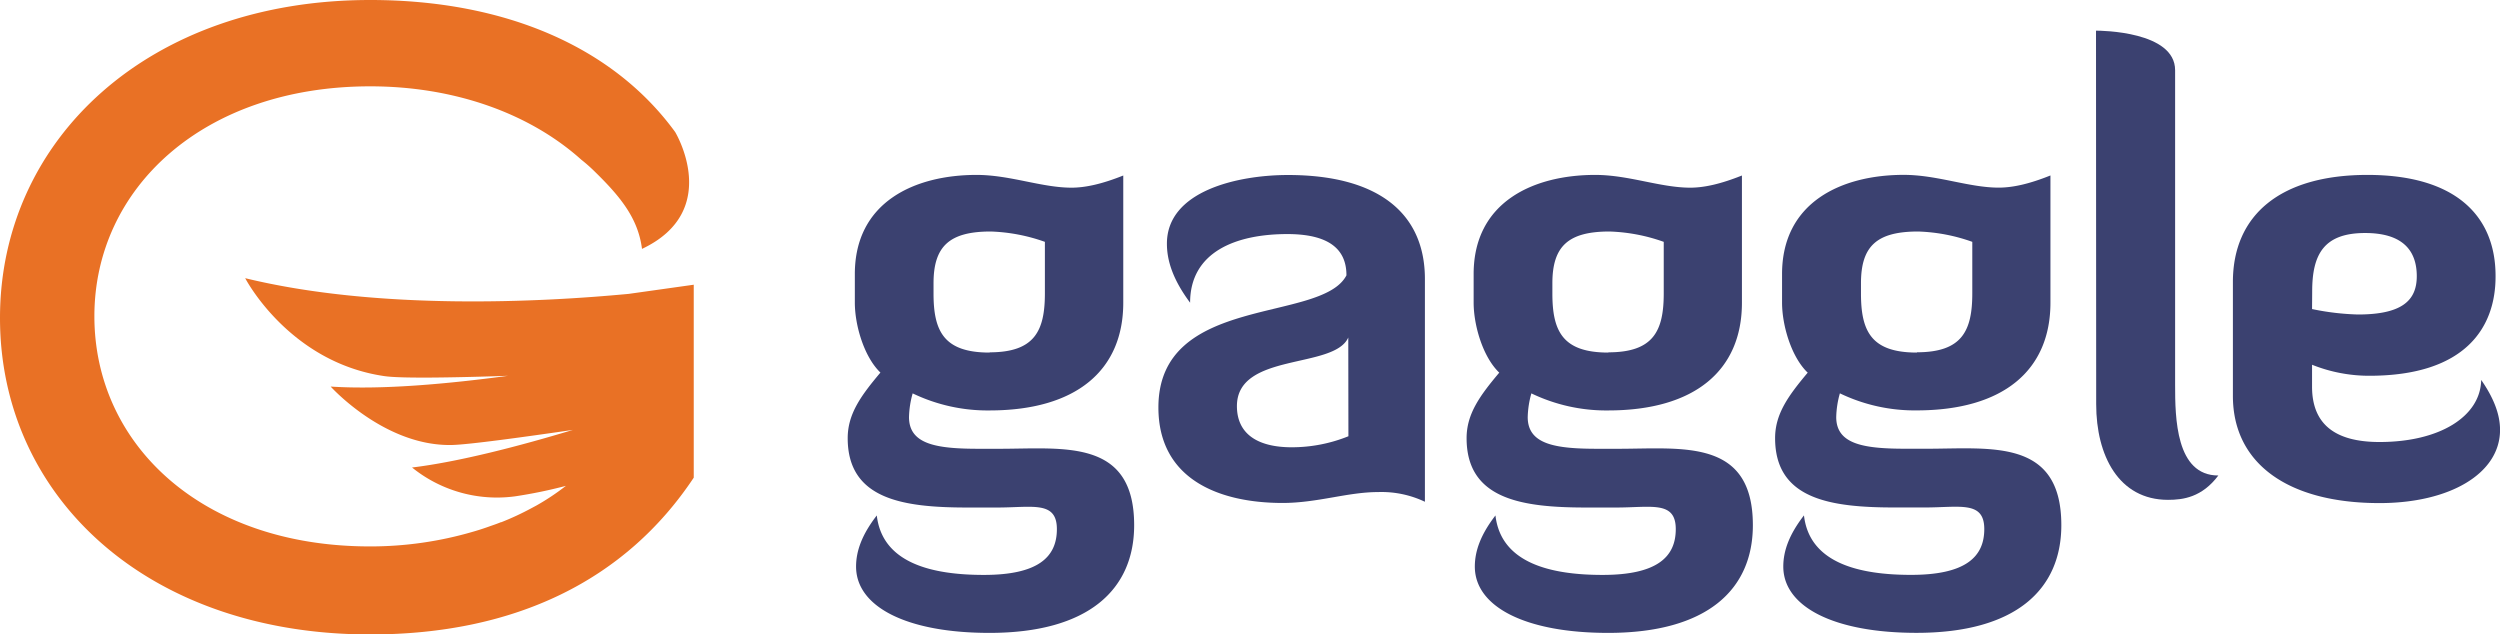
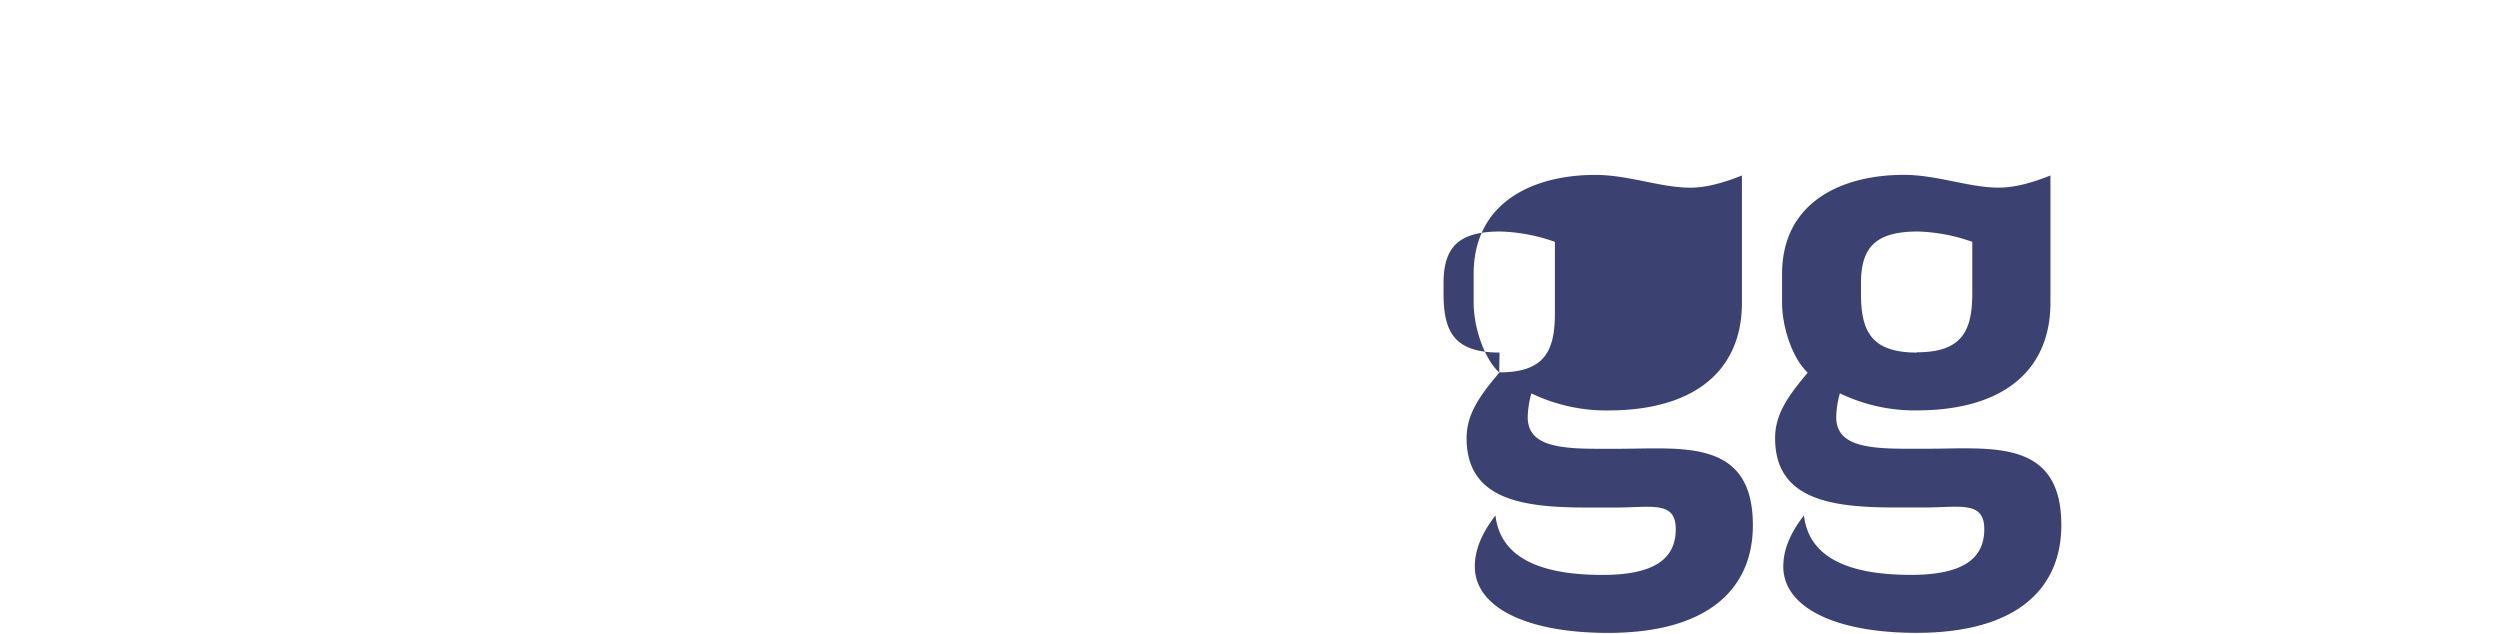
<svg xmlns="http://www.w3.org/2000/svg" id="Layer_1" data-name="Layer 1" viewBox="0 0 546.42 138.67">
  <defs>
    <style>.cls-1{fill:#e97125;}.cls-2{fill:#3b4170;}</style>
  </defs>
  <title>gaggle.Primary</title>
-   <path class="cls-1" d="M146.59,70c-19.28,1.83-54.81,3.64-83.84-3.43,0,0,9.53,18.38,30.45,21.41,3.74.54,15.43.32,27-.07C107.08,89.67,92.73,91,81.43,90.26c0,0,11.78,13.1,26.52,12.77,3.72-.08,16.2-1.81,26.44-3.3-11.61,3.51-25,7-35.17,8.22a29.53,29.53,0,0,0,22.47,6.31,102.89,102.89,0,0,0,11.16-2.3,52.17,52.17,0,0,1-6.41,4.28h0l-1.23.66a60.81,60.81,0,0,1-6.46,3l-.09,0c-.64.26-1.29.5-2,.74l-.26.09c-.6.22-1.18.42-1.79.62l-.74.24c-.44.13-.89.28-1.34.4a79.71,79.71,0,0,1-22.52,3.21c-36.75,0-60.22-22.32-60.22-50.31S53.63,24.64,90.07,24.64c18.48,0,34.9,5.94,46.17,16.06.82.64,1.66,1.37,2.54,2.21,5.71,5.55,9.83,10.36,10.7,17.26,17.66-8.34,7.25-25.54,7.25-25.54C143.24,16.1,119.64,5.77,90.07,5.77c-48.48,0-80.91,30.5-80.91,69.5s32.12,69.17,80.91,69.17c31.81,0,55.89-11.95,70.72-34.27V68Z" transform="translate(-9.16 -5.77)" />
-   <path class="cls-2" d="M303.45,65.93c0-4.77-2.66-9-12.91-9-11.17,0-21.26,3.85-21.26,15-3.87-5.19-5.07-9.33-5.07-12.91,0-11.56,15.56-15,26.47-15,19.56,0,29.92,8.23,29.92,22.74v48.68a22.12,22.12,0,0,0-10.24-2.12c-6.64,0-13.28,2.38-20.87,2.38-13.7,0-27.14-5.06-27.14-20.88,0-24.86,35.64-18.35,41.1-28.87m.4,13.58c-3.06,7-24.34,3.19-24.34,15,0,6,4.4,9,12,9a33,33,0,0,0,12.37-2.41Z" transform="translate(-9.16 -5.77)" />
-   <path class="cls-2" d="M336.84,87.21c-3.6-3.45-5.59-10.37-5.59-15.29V65.67C331.25,49.85,344.4,44,357.83,44c7.32,0,14.24,2.79,20.77,2.79,3,0,6.62-.79,11.29-2.66v27.8c0,14.76-10.25,23.55-29.26,23.55a37.7,37.7,0,0,1-16.76-3.73,20.63,20.63,0,0,0-.8,5.19c0,6,6.12,6.92,15.3,6.92h4.39c14.09,0,29.52-2.32,29.52,16.7,0,14.09-10,23.54-31.65,23.54-18.09,0-29.12-5.72-29.12-14.49,0-3.47,1.33-7.06,4.51-11.18,1.2,10.51,12.25,13,23.41,13,11.84,0,16-3.88,16-10,0-6.25-5.31-4.73-13-4.73h-6.53c-14,0-26.19-1.73-26.19-15.16,0-5.33,2.93-9.32,7.19-14.38m23.79-4.38c9.85,0,12.11-4.66,12.11-12.89V58.63a38.79,38.79,0,0,0-11.85-2.26c-9,0-12.49,3.19-12.49,11.31v2.26c0,8.23,2.25,12.89,12.23,12.89" transform="translate(-9.16 -5.77)" />
+   <path class="cls-2" d="M336.84,87.21c-3.6-3.45-5.59-10.37-5.59-15.29V65.67C331.25,49.85,344.4,44,357.83,44c7.32,0,14.24,2.79,20.77,2.79,3,0,6.62-.79,11.29-2.66v27.8c0,14.76-10.25,23.55-29.26,23.55a37.7,37.7,0,0,1-16.76-3.73,20.63,20.63,0,0,0-.8,5.19c0,6,6.12,6.92,15.3,6.92h4.39c14.09,0,29.52-2.32,29.52,16.7,0,14.09-10,23.54-31.65,23.54-18.09,0-29.12-5.72-29.12-14.49,0-3.47,1.33-7.06,4.51-11.18,1.2,10.51,12.25,13,23.41,13,11.84,0,16-3.88,16-10,0-6.25-5.31-4.73-13-4.73h-6.53c-14,0-26.19-1.73-26.19-15.16,0-5.33,2.93-9.32,7.19-14.38c9.85,0,12.11-4.66,12.11-12.89V58.63a38.79,38.79,0,0,0-11.85-2.26c-9,0-12.49,3.19-12.49,11.31v2.26c0,8.23,2.25,12.89,12.23,12.89" transform="translate(-9.16 -5.77)" />
  <path class="cls-2" d="M404.25,87.21c-3.59-3.45-5.59-10.37-5.59-15.29V65.67c0-15.82,13.17-21.68,26.6-21.68,7.32,0,14.24,2.79,20.75,2.79,3.06,0,6.65-.79,11.31-2.66v27.8c0,14.76-10.25,23.55-29.27,23.55a37.68,37.68,0,0,1-16.75-3.73,20.63,20.63,0,0,0-.8,5.19c0,6,6.12,6.92,15.3,6.92h4.38c14.11,0,29.52-2.32,29.52,16.7,0,14.09-10,23.54-31.65,23.54-18.09,0-29.12-5.72-29.12-14.49,0-3.47,1.33-7.06,4.52-11.18,1.19,10.51,12.23,13,23.41,13,11.84,0,16-3.88,16-10,0-6.25-5.32-4.73-13-4.73h-6.51c-14,0-26.21-1.73-26.21-15.16,0-5.33,2.94-9.32,7.19-14.38m23.8-4.38c9.85,0,12.11-4.66,12.11-12.89V58.63a38.67,38.67,0,0,0-11.83-2.26c-9.05,0-12.5,3.19-12.5,11.31v2.26c0,8.23,2.25,12.89,12.22,12.89" transform="translate(-9.16 -5.77)" />
-   <path class="cls-2" d="M201.6,87.21C198,83.76,196,76.84,196,71.92V65.67C196,49.85,209.17,44,222.61,44c7.31,0,14.24,2.79,20.75,2.79,3,0,6.65-.79,11.31-2.66v27.8c0,14.76-10.25,23.55-29.26,23.55a37.77,37.77,0,0,1-16.77-3.73,20.63,20.63,0,0,0-.8,5.19c0,6,6.12,6.92,15.3,6.92h4.39c14.09,0,29.52-2.32,29.52,16.7,0,14.09-10,23.54-31.64,23.54-18.1,0-29.14-5.72-29.14-14.49,0-3.47,1.34-7.06,4.53-11.18,1.2,10.51,12.22,13,23.41,13,11.82,0,15.95-3.88,15.95-10,0-6.25-5.32-4.73-13-4.73h-6.52c-14,0-26.2-1.73-26.2-15.16,0-5.33,2.93-9.32,7.19-14.38m23.81-4.38c9.83,0,12.1-4.66,12.1-12.89V58.63a38.86,38.86,0,0,0-11.84-2.26c-9,0-12.5,3.19-12.5,11.31v2.26c0,8.23,2.26,12.89,12.24,12.89" transform="translate(-9.16 -5.77)" />
-   <path class="cls-2" d="M467.28,12.47c1.07,0,17.29.13,17.29,8.65V89.88c0,7.19.14,19.82,9.45,19.82-3.59,4.78-7.72,5.32-11,5.32-10.79,0-15.7-9.7-15.7-20.89Z" transform="translate(-9.16 -5.77)" />
-   <path class="cls-2" d="M497.2,92.27V67.41C497.2,52.77,507.57,44,526.61,44s28,8.78,28,22.09C554.66,77.37,548,87.9,527,87.9a33.57,33.57,0,0,1-12.5-2.41v4.79c0,8,4.77,12.1,14.75,12.1,13.17,0,22.07-5.59,22.22-13.57,2.78,4,4.12,7.58,4.12,10.92,0,9.56-11,16-26.34,16-20.21,0-32.05-8.79-32.05-23.41m17.3-19a56.23,56.23,0,0,0,10,1.19c9.58,0,12.89-3,12.89-8.37,0-5.59-3.05-9.44-11.29-9.44-9,0-11.57,4.64-11.57,12.76Z" transform="translate(-9.16 -5.77)" />
</svg>